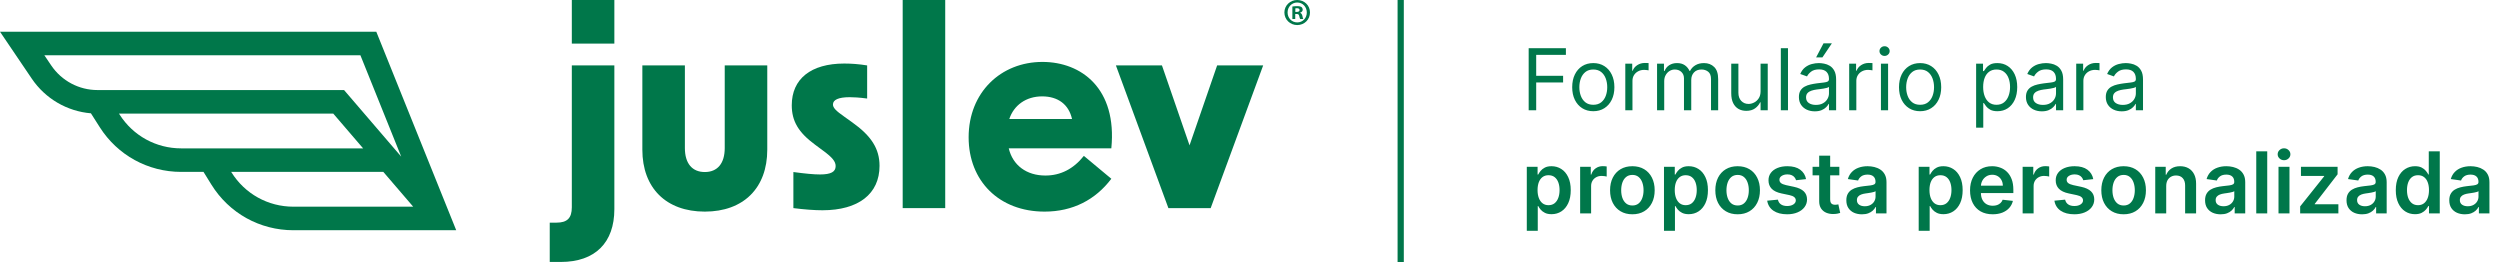
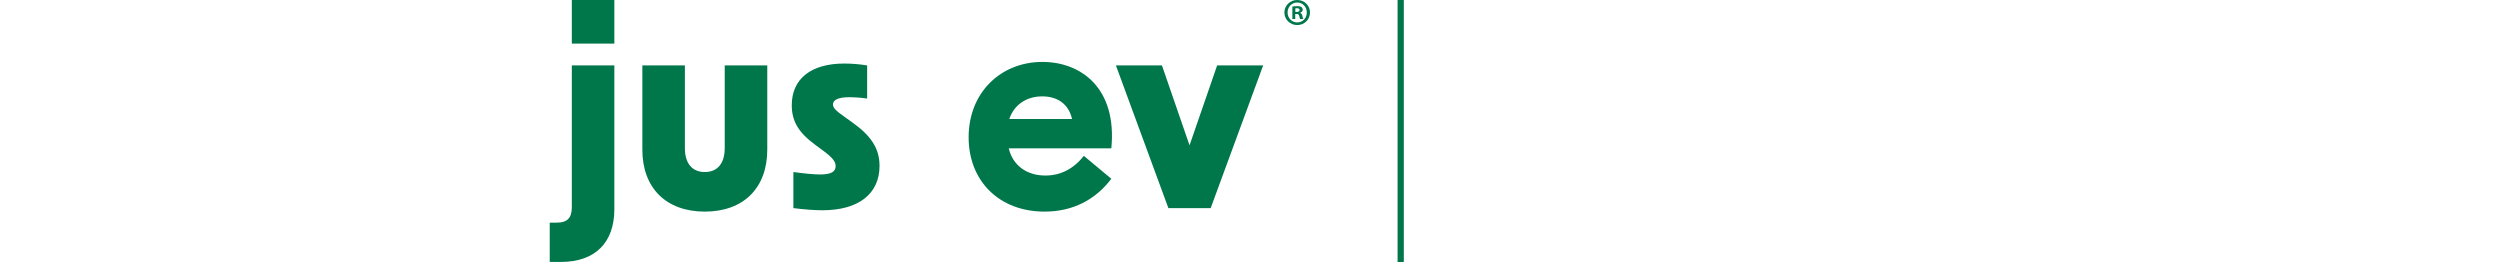
<svg xmlns="http://www.w3.org/2000/svg" width="2812" height="295" viewBox="0 0 2812 295" fill="none">
  <path d="M643.179 5.01142e-05H691.025V49.057H643.179V5.01142e-05ZM618.347 250.433H625.918C638.031 250.433 643.179 245.284 643.179 233.172V73.585H691.025V235.292C691.025 272.841 669.525 294.644 630.763 294.644H618.347V250.433Z" fill="#00774A" />
  <path d="M792.769 238.017C749.163 238.017 722.515 211.369 722.515 168.368V73.585H770.361V166.551C770.361 183.812 778.537 193.503 792.769 193.503C807.002 193.503 815.178 183.812 815.178 166.551V73.585H863.023V168.368C863.023 211.369 836.375 238.017 792.769 238.017Z" fill="#00774A" />
  <path d="M892.395 234.08V193.503C905.721 195.319 915.41 196.228 922.375 196.228C934.791 196.228 939.939 193.2 939.939 186.84C939.939 181.692 936.305 177.151 926.009 169.58L916.622 162.615C898.15 148.988 890.579 136.269 890.579 118.403C890.579 88.727 912.079 71.467 949.629 71.467C957.502 71.467 965.982 72.072 975.369 73.585V110.832C966.587 109.621 959.622 109.319 955.686 109.319C942.967 109.319 936.91 112.347 936.91 117.495C936.91 121.128 939.939 124.459 949.931 131.424L958.411 137.481C980.214 152.924 989.298 167.46 989.298 186.537C989.298 218.031 965.678 236.503 925.101 236.503C916.017 236.503 904.206 235.595 892.395 234.08Z" fill="#00774A" />
-   <path d="M1015.34 5.28959e-05H1063.18V234.08H1015.34V5.28959e-05Z" fill="#00774A" />
  <path d="M1205.81 133.847C1202.17 117.495 1190.06 108.409 1172.2 108.409C1154.03 108.409 1140.4 118.403 1135.25 133.847H1205.81ZM1089.52 154.439C1089.52 103.868 1125.86 69.649 1172.5 69.649C1216.41 69.649 1256.68 99.628 1250.02 166.855H1134.64C1139.19 185.932 1154.63 197.439 1175.83 197.439C1192.79 197.439 1207.32 190.172 1219.13 175.333L1250.02 201.073C1232.15 224.692 1206.72 238.017 1174.92 238.017C1123.74 238.017 1089.52 203.496 1089.52 154.439Z" fill="#00774A" />
  <path d="M1420.81 73.584L1362.08 233.235L1361.77 234.082H1314.22L1313.9 233.235L1255.17 73.584H1306.96L1337.99 163.486L1369.03 73.584H1420.81Z" fill="#00774A" />
-   <path d="M260.283 193.735L260.047 193.349H431.162L464.761 232.484H330.002C301.426 232.484 275.373 217.993 260.283 193.735ZM203.773 166.889C175.559 166.889 149.677 152.676 134.545 128.888L133.818 127.755H374.843L408.442 166.889H203.773ZM57.665 73.66L49.885 62.16H405.386L451.295 176.187L387.005 101.295H109.73C88.848 101.295 69.378 90.972 57.665 73.66ZM423.254 35.68H0L35.757 88.492C50.996 110.999 75.469 125.212 102.271 127.456L112.209 143.08C132.235 174.563 166.475 193.349 203.773 193.349H228.907L237.798 207.691C257.739 239.793 292.214 258.965 330.002 258.965H513.149L423.254 35.68Z" fill="#00774A" />
  <path d="M1456.99 13.415H1458.52C1460.32 13.415 1461.77 12.816 1461.77 11.364C1461.77 10.083 1460.83 9.228 1458.77 9.228C1457.92 9.228 1457.33 9.313 1456.99 9.399V13.415ZM1456.89 21.361H1453.65V7.348C1454.93 7.092 1456.73 6.921 1459.04 6.921C1461.68 6.921 1462.88 7.348 1463.91 7.947C1464.68 8.544 1465.27 9.655 1465.27 11.023C1465.27 12.56 1464.08 13.756 1462.37 14.269V14.44C1463.73 14.952 1464.51 15.977 1464.93 17.857C1465.36 19.993 1465.61 20.848 1465.96 21.361H1462.45C1462.03 20.848 1461.77 19.567 1461.35 17.943C1461.08 16.405 1460.23 15.721 1458.44 15.721H1456.89V21.361ZM1448.27 14.012C1448.27 20.249 1452.88 25.205 1459.21 25.205C1465.36 25.205 1469.89 20.249 1469.89 14.099C1469.89 7.861 1465.36 2.82 1459.12 2.82C1452.88 2.82 1448.27 7.861 1448.27 14.012ZM1473.48 14.012C1473.48 21.959 1467.24 28.196 1459.12 28.196C1451.09 28.196 1444.68 21.959 1444.68 14.012C1444.68 6.237 1451.09 -4.71475e-05 1459.12 -4.71475e-05C1467.24 -4.71475e-05 1473.48 6.237 1473.48 14.012Z" fill="#00774A" />
  <line x1="1575.5" y1="1.5299e-07" x2="1575.5" y2="295" stroke="#01764A" stroke-width="7" />
-   <path d="M1719.45 124V54.182H1761.32V61.682H1727.91V85.273H1758.18V92.773H1727.91V124H1719.45ZM1792.14 125.091C1787.41 125.091 1783.26 123.966 1779.69 121.716C1776.15 119.466 1773.38 116.318 1771.38 112.273C1769.4 108.227 1768.41 103.5 1768.41 98.091C1768.41 92.636 1769.4 87.875 1771.38 83.807C1773.38 79.739 1776.15 76.579 1779.69 74.329C1783.26 72.079 1787.41 70.954 1792.14 70.954C1796.86 70.954 1801 72.079 1804.55 74.329C1808.11 76.579 1810.89 79.739 1812.86 83.807C1814.86 87.875 1815.86 92.636 1815.86 98.091C1815.86 103.5 1814.86 108.227 1812.86 112.273C1810.89 116.318 1808.11 119.466 1804.55 121.716C1801 123.966 1796.86 125.091 1792.14 125.091ZM1792.14 117.864C1795.73 117.864 1798.68 116.943 1801 115.102C1803.32 113.261 1805.03 110.841 1806.15 107.841C1807.26 104.841 1807.82 101.591 1807.82 98.091C1807.82 94.591 1807.26 91.329 1806.15 88.307C1805.03 85.284 1803.32 82.841 1801 80.977C1798.68 79.114 1795.73 78.182 1792.14 78.182C1788.55 78.182 1785.59 79.114 1783.27 80.977C1780.95 82.841 1779.24 85.284 1778.12 88.307C1777.01 91.329 1776.45 94.591 1776.45 98.091C1776.45 101.591 1777.01 104.841 1778.12 107.841C1779.24 110.841 1780.95 113.261 1783.27 115.102C1785.59 116.943 1788.55 117.864 1792.14 117.864ZM1828.14 124V71.636H1835.92V79.546H1836.46C1837.42 76.954 1839.14 74.852 1841.64 73.239C1844.14 71.625 1846.96 70.818 1850.1 70.818C1850.69 70.818 1851.43 70.829 1852.32 70.852C1853.2 70.875 1853.87 70.909 1854.33 70.954V79.136C1854.05 79.068 1853.43 78.966 1852.45 78.829C1851.5 78.671 1850.49 78.591 1849.42 78.591C1846.87 78.591 1844.6 79.125 1842.6 80.193C1840.62 81.239 1839.05 82.693 1837.89 84.557C1836.76 86.398 1836.19 88.5 1836.19 90.864V124H1828.14ZM1863.86 124V71.636H1871.64V79.818H1872.32C1873.41 77.023 1875.17 74.852 1877.6 73.307C1880.03 71.739 1882.95 70.954 1886.36 70.954C1889.82 70.954 1892.69 71.739 1894.99 73.307C1897.31 74.852 1899.11 77.023 1900.41 79.818H1900.95C1902.3 77.114 1904.31 74.966 1906.99 73.375C1909.67 71.761 1912.89 70.954 1916.64 70.954C1921.32 70.954 1925.15 72.421 1928.12 75.352C1931.1 78.261 1932.59 82.796 1932.59 88.954V124H1924.55V88.954C1924.55 85.091 1923.49 82.329 1921.38 80.671C1919.26 79.011 1916.77 78.182 1913.91 78.182C1910.23 78.182 1907.38 79.296 1905.35 81.523C1903.33 83.727 1902.32 86.523 1902.32 89.909V124H1894.14V88.136C1894.14 85.159 1893.17 82.761 1891.24 80.943C1889.31 79.102 1886.82 78.182 1883.77 78.182C1881.68 78.182 1879.73 78.739 1877.91 79.852C1876.11 80.966 1874.66 82.511 1873.55 84.489C1872.45 86.443 1871.91 88.704 1871.91 91.273V124H1863.86ZM1980.3 102.591V71.636H1988.35V124H1980.3V115.136H1979.76C1978.53 117.795 1976.62 120.057 1974.03 121.92C1971.44 123.761 1968.16 124.682 1964.21 124.682C1960.94 124.682 1958.03 123.966 1955.48 122.534C1952.94 121.08 1950.94 118.898 1949.48 115.989C1948.03 113.057 1947.3 109.364 1947.3 104.909V71.636H1955.35V104.364C1955.35 108.182 1956.41 111.227 1958.55 113.5C1960.71 115.773 1963.46 116.909 1966.8 116.909C1968.8 116.909 1970.84 116.398 1972.9 115.375C1974.99 114.352 1976.74 112.784 1978.15 110.67C1979.59 108.557 1980.3 105.864 1980.3 102.591ZM2011.13 54.182V124H2003.08V54.182H2011.13ZM2041.27 125.227C2037.95 125.227 2034.94 124.602 2032.24 123.352C2029.53 122.08 2027.39 120.25 2025.8 117.864C2024.2 115.455 2023.41 112.545 2023.41 109.136C2023.41 106.136 2024 103.705 2025.18 101.841C2026.36 99.954 2027.94 98.477 2029.92 97.409C2031.9 96.341 2034.08 95.546 2036.47 95.023C2038.88 94.477 2041.3 94.046 2043.73 93.727C2046.91 93.318 2049.49 93.011 2051.47 92.807C2053.47 92.579 2054.92 92.204 2055.83 91.682C2056.76 91.159 2057.23 90.25 2057.23 88.954V88.682C2057.23 85.318 2056.31 82.704 2054.47 80.841C2052.65 78.977 2049.89 78.046 2046.18 78.046C2042.34 78.046 2039.33 78.886 2037.15 80.568C2034.97 82.25 2033.43 84.046 2032.55 85.954L2024.91 83.227C2026.27 80.046 2028.09 77.568 2030.36 75.796C2032.66 74 2035.16 72.75 2037.86 72.046C2040.59 71.318 2043.27 70.954 2045.91 70.954C2047.59 70.954 2049.52 71.159 2051.7 71.568C2053.91 71.954 2056.03 72.761 2058.08 73.989C2060.15 75.216 2061.86 77.068 2063.23 79.546C2064.59 82.023 2065.27 85.341 2065.27 89.5V124H2057.23V116.909H2056.82C2056.27 118.045 2055.36 119.261 2054.09 120.557C2052.82 121.852 2051.13 122.955 2049.01 123.864C2046.9 124.773 2044.32 125.227 2041.27 125.227ZM2042.5 118C2045.68 118 2048.36 117.375 2050.55 116.125C2052.75 114.875 2054.41 113.261 2055.52 111.284C2056.66 109.307 2057.23 107.227 2057.23 105.045V97.682C2056.89 98.091 2056.14 98.466 2054.98 98.807C2053.84 99.125 2052.52 99.409 2051.02 99.659C2049.55 99.886 2048.1 100.091 2046.69 100.273C2045.31 100.432 2044.18 100.568 2043.32 100.682C2041.23 100.955 2039.27 101.398 2037.45 102.011C2035.66 102.602 2034.2 103.5 2033.09 104.705C2032 105.886 2031.45 107.5 2031.45 109.545C2031.45 112.341 2032.49 114.455 2034.56 115.886C2036.65 117.295 2039.3 118 2042.5 118ZM2042.77 64.546L2051.09 48.727H2060.5L2049.86 64.546H2042.77ZM2079.96 124V71.636H2087.73V79.546H2088.28C2089.23 76.954 2090.96 74.852 2093.46 73.239C2095.96 71.625 2098.78 70.818 2101.91 70.818C2102.5 70.818 2103.24 70.829 2104.13 70.852C2105.01 70.875 2105.68 70.909 2106.14 70.954V79.136C2105.87 79.068 2105.24 78.966 2104.26 78.829C2103.31 78.671 2102.3 78.591 2101.23 78.591C2098.68 78.591 2096.41 79.125 2094.41 80.193C2092.43 81.239 2090.87 82.693 2089.71 84.557C2088.57 86.398 2088 88.5 2088 90.864V124H2079.96ZM2115.68 124V71.636H2123.72V124H2115.68ZM2119.77 62.909C2118.2 62.909 2116.85 62.375 2115.71 61.307C2114.6 60.239 2114.04 58.955 2114.04 57.455C2114.04 55.955 2114.6 54.67 2115.71 53.602C2116.85 52.534 2118.2 52 2119.77 52C2121.34 52 2122.68 52.534 2123.79 53.602C2124.93 54.67 2125.49 55.955 2125.49 57.455C2125.49 58.955 2124.93 60.239 2123.79 61.307C2122.68 62.375 2121.34 62.909 2119.77 62.909ZM2159.73 125.091C2155 125.091 2150.86 123.966 2147.29 121.716C2143.74 119.466 2140.97 116.318 2138.97 112.273C2136.99 108.227 2136 103.5 2136 98.091C2136 92.636 2136.99 87.875 2138.97 83.807C2140.97 79.739 2143.74 76.579 2147.29 74.329C2150.86 72.079 2155 70.954 2159.73 70.954C2164.46 70.954 2168.59 72.079 2172.14 74.329C2175.71 76.579 2178.48 79.739 2180.46 83.807C2182.46 87.875 2183.46 92.636 2183.46 98.091C2183.46 103.5 2182.46 108.227 2180.46 112.273C2178.48 116.318 2175.71 119.466 2172.14 121.716C2168.59 123.966 2164.46 125.091 2159.73 125.091ZM2159.73 117.864C2163.32 117.864 2166.28 116.943 2168.59 115.102C2170.91 113.261 2172.63 110.841 2173.74 107.841C2174.86 104.841 2175.41 101.591 2175.41 98.091C2175.41 94.591 2174.86 91.329 2173.74 88.307C2172.63 85.284 2170.91 82.841 2168.59 80.977C2166.28 79.114 2163.32 78.182 2159.73 78.182C2156.14 78.182 2153.18 79.114 2150.87 80.977C2148.55 82.841 2146.83 85.284 2145.72 88.307C2144.61 91.329 2144.05 94.591 2144.05 98.091C2144.05 101.591 2144.61 104.841 2145.72 107.841C2146.83 110.841 2148.55 113.261 2150.87 115.102C2153.18 116.943 2156.14 117.864 2159.73 117.864ZM2222.74 143.636V71.636H2230.51V79.954H2231.47C2232.06 79.046 2232.88 77.886 2233.92 76.477C2234.99 75.046 2236.51 73.773 2238.49 72.659C2240.49 71.523 2243.19 70.954 2246.6 70.954C2251.01 70.954 2254.9 72.057 2258.26 74.261C2261.63 76.466 2264.25 79.591 2266.14 83.636C2268.02 87.682 2268.97 92.454 2268.97 97.954C2268.97 103.5 2268.02 108.307 2266.14 112.375C2264.25 116.42 2261.64 119.557 2258.3 121.784C2254.95 123.989 2251.1 125.091 2246.74 125.091C2243.38 125.091 2240.68 124.534 2238.66 123.42C2236.64 122.284 2235.08 121 2233.99 119.568C2232.9 118.114 2232.06 116.909 2231.47 115.955H2230.78V143.636H2222.74ZM2230.65 97.818C2230.65 101.773 2231.23 105.261 2232.39 108.284C2233.55 111.284 2235.24 113.636 2237.47 115.341C2239.69 117.023 2242.42 117.864 2245.65 117.864C2249.01 117.864 2251.82 116.977 2254.07 115.205C2256.34 113.409 2258.05 111 2259.18 107.977C2260.34 104.932 2260.92 101.545 2260.92 97.818C2260.92 94.136 2260.35 90.818 2259.22 87.864C2258.1 84.886 2256.41 82.534 2254.14 80.807C2251.89 79.057 2249.06 78.182 2245.65 78.182C2242.38 78.182 2239.63 79.011 2237.4 80.671C2235.17 82.307 2233.49 84.602 2232.35 87.557C2231.22 90.489 2230.65 93.909 2230.65 97.818ZM2296.65 125.227C2293.33 125.227 2290.32 124.602 2287.61 123.352C2284.91 122.08 2282.76 120.25 2281.17 117.864C2279.58 115.455 2278.78 112.545 2278.78 109.136C2278.78 106.136 2279.38 103.705 2280.56 101.841C2281.74 99.954 2283.32 98.477 2285.3 97.409C2287.27 96.341 2289.45 95.546 2291.84 95.023C2294.25 94.477 2296.67 94.046 2299.1 93.727C2302.28 93.318 2304.86 93.011 2306.84 92.807C2308.84 92.579 2310.3 92.204 2311.2 91.682C2312.14 91.159 2312.6 90.25 2312.6 88.954V88.682C2312.6 85.318 2311.68 82.704 2309.84 80.841C2308.02 78.977 2305.26 78.046 2301.56 78.046C2297.72 78.046 2294.7 78.886 2292.52 80.568C2290.34 82.25 2288.81 84.046 2287.92 85.954L2280.28 83.227C2281.65 80.046 2283.47 77.568 2285.74 75.796C2288.03 74 2290.53 72.75 2293.24 72.046C2295.97 71.318 2298.65 70.954 2301.28 70.954C2302.97 70.954 2304.9 71.159 2307.08 71.568C2309.28 71.954 2311.41 72.761 2313.45 73.989C2315.52 75.216 2317.24 77.068 2318.6 79.546C2319.97 82.023 2320.65 85.341 2320.65 89.5V124H2312.6V116.909H2312.19C2311.65 118.045 2310.74 119.261 2309.47 120.557C2308.19 121.852 2306.5 122.955 2304.39 123.864C2302.27 124.773 2299.69 125.227 2296.65 125.227ZM2297.88 118C2301.06 118 2303.74 117.375 2305.92 116.125C2308.13 114.875 2309.78 113.261 2310.9 111.284C2312.03 109.307 2312.6 107.227 2312.6 105.045V97.682C2312.26 98.091 2311.51 98.466 2310.35 98.807C2309.22 99.125 2307.9 99.409 2306.4 99.659C2304.92 99.886 2303.48 100.091 2302.07 100.273C2300.68 100.432 2299.56 100.568 2298.69 100.682C2296.6 100.955 2294.65 101.398 2292.83 102.011C2291.03 102.602 2289.58 103.5 2288.47 104.705C2287.38 105.886 2286.83 107.5 2286.83 109.545C2286.83 112.341 2287.86 114.455 2289.93 115.886C2292.02 117.295 2294.67 118 2297.88 118ZM2335.33 124V71.636H2343.11V79.546H2343.65C2344.61 76.954 2346.33 74.852 2348.83 73.239C2351.33 71.625 2354.15 70.818 2357.29 70.818C2357.88 70.818 2358.62 70.829 2359.5 70.852C2360.39 70.875 2361.06 70.909 2361.51 70.954V79.136C2361.24 79.068 2360.62 78.966 2359.64 78.829C2358.68 78.671 2357.67 78.591 2356.61 78.591C2354.06 78.591 2351.79 79.125 2349.79 80.193C2347.81 81.239 2346.24 82.693 2345.08 84.557C2343.95 86.398 2343.38 88.5 2343.38 90.864V124H2335.33ZM2386.46 125.227C2383.14 125.227 2380.13 124.602 2377.43 123.352C2374.72 122.08 2372.57 120.25 2370.98 117.864C2369.39 115.455 2368.6 112.545 2368.6 109.136C2368.6 106.136 2369.19 103.705 2370.37 101.841C2371.55 99.954 2373.13 98.477 2375.11 97.409C2377.09 96.341 2379.27 95.546 2381.65 95.023C2384.06 94.477 2386.48 94.046 2388.91 93.727C2392.1 93.318 2394.68 93.011 2396.65 92.807C2398.65 92.579 2400.11 92.204 2401.02 91.682C2401.95 91.159 2402.41 90.25 2402.41 88.954V88.682C2402.41 85.318 2401.49 82.704 2399.65 80.841C2397.84 78.977 2395.07 78.046 2391.37 78.046C2387.53 78.046 2384.52 78.886 2382.34 80.568C2380.15 82.25 2378.62 84.046 2377.73 85.954L2370.1 83.227C2371.46 80.046 2373.28 77.568 2375.55 75.796C2377.85 74 2380.35 72.75 2383.05 72.046C2385.78 71.318 2388.46 70.954 2391.1 70.954C2392.78 70.954 2394.71 71.159 2396.89 71.568C2399.1 71.954 2401.22 72.761 2403.27 73.989C2405.34 75.216 2407.05 77.068 2408.41 79.546C2409.78 82.023 2410.46 85.341 2410.46 89.5V124H2402.41V116.909H2402.01C2401.46 118.045 2400.55 119.261 2399.28 120.557C2398.01 121.852 2396.31 122.955 2394.2 123.864C2392.09 124.773 2389.51 125.227 2386.46 125.227ZM2387.69 118C2390.87 118 2393.55 117.375 2395.73 116.125C2397.94 114.875 2399.6 113.261 2400.71 111.284C2401.85 109.307 2402.41 107.227 2402.41 105.045V97.682C2402.07 98.091 2401.32 98.466 2400.16 98.807C2399.03 99.125 2397.71 99.409 2396.21 99.659C2394.73 99.886 2393.29 100.091 2391.88 100.273C2390.49 100.432 2389.37 100.568 2388.51 100.682C2386.41 100.955 2384.46 101.398 2382.64 102.011C2380.85 102.602 2379.39 103.5 2378.28 104.705C2377.19 105.886 2376.64 107.5 2376.64 109.545C2376.64 112.341 2377.68 114.455 2379.74 115.886C2381.84 117.295 2384.48 118 2387.69 118ZM1717.34 259.636V187.636H1729.48V196.295H1730.19C1730.83 195.023 1731.73 193.67 1732.89 192.239C1734.05 190.784 1735.61 189.545 1737.59 188.523C1739.57 187.477 1742.09 186.955 1745.16 186.955C1749.2 186.955 1752.85 187.989 1756.1 190.057C1759.38 192.102 1761.97 195.136 1763.88 199.159C1765.81 203.159 1766.77 208.068 1766.77 213.886C1766.77 219.636 1765.83 224.523 1763.94 228.545C1762.06 232.568 1759.49 235.636 1756.24 237.75C1752.99 239.864 1749.31 240.92 1745.19 240.92C1742.19 240.92 1739.7 240.42 1737.73 239.42C1735.75 238.42 1734.16 237.216 1732.95 235.807C1731.77 234.375 1730.85 233.023 1730.19 231.75H1729.68V259.636H1717.34ZM1729.44 213.818C1729.44 217.205 1729.92 220.17 1730.88 222.716C1731.85 225.261 1733.25 227.25 1735.07 228.682C1736.91 230.091 1739.14 230.795 1741.75 230.795C1744.48 230.795 1746.76 230.068 1748.6 228.614C1750.44 227.136 1751.83 225.125 1752.76 222.58C1753.72 220.011 1754.19 217.091 1754.19 213.818C1754.19 210.568 1753.73 207.682 1752.8 205.159C1751.86 202.636 1750.48 200.659 1748.64 199.227C1746.8 197.795 1744.5 197.08 1741.75 197.08C1739.11 197.08 1736.88 197.773 1735.03 199.159C1733.19 200.545 1731.8 202.489 1730.84 204.989C1729.91 207.489 1729.44 210.432 1729.44 213.818ZM1777.34 240V187.636H1789.31V196.364H1789.85C1790.81 193.341 1792.44 191.011 1794.76 189.375C1797.1 187.716 1799.77 186.886 1802.77 186.886C1803.45 186.886 1804.22 186.92 1805.06 186.989C1805.92 187.034 1806.64 187.114 1807.2 187.227V198.58C1806.68 198.398 1805.85 198.239 1804.72 198.102C1803.6 197.943 1802.52 197.864 1801.48 197.864C1799.23 197.864 1797.2 198.352 1795.41 199.33C1793.64 200.284 1792.24 201.614 1791.22 203.318C1790.19 205.023 1789.68 206.989 1789.68 209.216V240H1777.34ZM1836.09 241.023C1830.97 241.023 1826.54 239.898 1822.79 237.648C1819.04 235.398 1816.13 232.25 1814.07 228.205C1812.02 224.159 1811 219.432 1811 214.023C1811 208.614 1812.02 203.875 1814.07 199.807C1816.13 195.739 1819.04 192.58 1822.79 190.33C1826.54 188.08 1830.97 186.955 1836.09 186.955C1841.2 186.955 1845.63 188.08 1849.38 190.33C1853.13 192.58 1856.03 195.739 1858.08 199.807C1860.14 203.875 1861.18 208.614 1861.18 214.023C1861.18 219.432 1860.14 224.159 1858.08 228.205C1856.03 232.25 1853.13 235.398 1849.38 237.648C1845.63 239.898 1841.2 241.023 1836.09 241.023ZM1836.16 231.136C1838.93 231.136 1841.25 230.375 1843.11 228.852C1844.97 227.307 1846.36 225.239 1847.27 222.648C1848.2 220.057 1848.67 217.17 1848.67 213.989C1848.67 210.784 1848.2 207.886 1847.27 205.295C1846.36 202.682 1844.97 200.602 1843.11 199.057C1841.25 197.511 1838.93 196.739 1836.16 196.739C1833.32 196.739 1830.95 197.511 1829.07 199.057C1827.2 200.602 1825.8 202.682 1824.87 205.295C1823.96 207.886 1823.51 210.784 1823.51 213.989C1823.51 217.17 1823.96 220.057 1824.87 222.648C1825.8 225.239 1827.2 227.307 1829.07 228.852C1830.95 230.375 1833.32 231.136 1836.16 231.136ZM1871.65 259.636V187.636H1883.79V196.295H1884.51C1885.14 195.023 1886.04 193.67 1887.2 192.239C1888.36 190.784 1889.93 189.545 1891.9 188.523C1893.88 187.477 1896.4 186.955 1899.47 186.955C1903.52 186.955 1907.16 187.989 1910.41 190.057C1913.69 192.102 1916.28 195.136 1918.19 199.159C1920.12 203.159 1921.09 208.068 1921.09 213.886C1921.09 219.636 1920.14 224.523 1918.26 228.545C1916.37 232.568 1913.8 235.636 1910.55 237.75C1907.3 239.864 1903.62 240.92 1899.51 240.92C1896.51 240.92 1894.02 240.42 1892.04 239.42C1890.06 238.42 1888.47 237.216 1887.27 235.807C1886.09 234.375 1885.16 233.023 1884.51 231.75H1883.99V259.636H1871.65ZM1883.76 213.818C1883.76 217.205 1884.23 220.17 1885.19 222.716C1886.16 225.261 1887.56 227.25 1889.38 228.682C1891.22 230.091 1893.45 230.795 1896.06 230.795C1898.79 230.795 1901.07 230.068 1902.91 228.614C1904.76 227.136 1906.14 225.125 1907.07 222.58C1908.03 220.011 1908.51 217.091 1908.51 213.818C1908.51 210.568 1908.04 207.682 1907.11 205.159C1906.18 202.636 1904.79 200.659 1902.95 199.227C1901.11 197.795 1898.81 197.08 1896.06 197.08C1893.43 197.08 1891.19 197.773 1889.35 199.159C1887.51 200.545 1886.11 202.489 1885.15 204.989C1884.22 207.489 1883.76 210.432 1883.76 213.818ZM1954.49 241.023C1949.38 241.023 1944.95 239.898 1941.2 237.648C1937.45 235.398 1934.54 232.25 1932.47 228.205C1930.43 224.159 1929.4 219.432 1929.4 214.023C1929.4 208.614 1930.43 203.875 1932.47 199.807C1934.54 195.739 1937.45 192.58 1941.2 190.33C1944.95 188.08 1949.38 186.955 1954.49 186.955C1959.61 186.955 1964.04 188.08 1967.79 190.33C1971.54 192.58 1974.44 195.739 1976.48 199.807C1978.55 203.875 1979.59 208.614 1979.59 214.023C1979.59 219.432 1978.55 224.159 1976.48 228.205C1974.44 232.25 1971.54 235.398 1967.79 237.648C1964.04 239.898 1959.61 241.023 1954.49 241.023ZM1954.56 231.136C1957.34 231.136 1959.65 230.375 1961.52 228.852C1963.38 227.307 1964.77 225.239 1965.68 222.648C1966.61 220.057 1967.07 217.17 1967.07 213.989C1967.07 210.784 1966.61 207.886 1965.68 205.295C1964.77 202.682 1963.38 200.602 1961.52 199.057C1959.65 197.511 1957.34 196.739 1954.56 196.739C1951.72 196.739 1949.36 197.511 1947.47 199.057C1945.61 200.602 1944.21 202.682 1943.28 205.295C1942.37 207.886 1941.91 210.784 1941.91 213.989C1941.91 217.17 1942.37 220.057 1943.28 222.648C1944.21 225.239 1945.61 227.307 1947.47 228.852C1949.36 230.375 1951.72 231.136 1954.56 231.136ZM2031.45 201.477L2020.2 202.705C2019.88 201.568 2019.32 200.5 2018.53 199.5C2017.75 198.5 2016.71 197.693 2015.39 197.08C2014.07 196.466 2012.46 196.159 2010.55 196.159C2007.98 196.159 2005.82 196.716 2004.07 197.83C2002.34 198.943 2001.49 200.386 2001.51 202.159C2001.49 203.682 2002.05 204.92 2003.18 205.875C2004.34 206.83 2006.25 207.614 2008.91 208.227L2017.84 210.136C2022.8 211.205 2026.48 212.898 2028.89 215.216C2031.32 217.534 2032.55 220.568 2032.57 224.318C2032.55 227.614 2031.58 230.523 2029.67 233.045C2027.79 235.545 2025.16 237.5 2021.8 238.909C2018.43 240.318 2014.57 241.023 2010.21 241.023C2003.8 241.023 1998.64 239.682 1994.73 237C1990.82 234.295 1988.49 230.534 1987.74 225.716L1999.78 224.557C2000.32 226.92 2001.48 228.705 2003.25 229.909C2005.03 231.114 2007.33 231.716 2010.17 231.716C2013.11 231.716 2015.46 231.114 2017.23 229.909C2019.03 228.705 2019.92 227.216 2019.92 225.443C2019.92 223.943 2019.34 222.705 2018.18 221.727C2017.05 220.75 2015.28 220 2012.87 219.477L2003.93 217.602C1998.91 216.557 1995.2 214.795 1992.79 212.318C1990.38 209.818 1989.18 206.659 1989.21 202.841C1989.18 199.614 1990.06 196.818 1991.83 194.455C1993.63 192.068 1996.12 190.227 1999.3 188.932C2002.5 187.614 2006.2 186.955 2010.38 186.955C2016.51 186.955 2021.34 188.261 2024.87 190.875C2028.41 193.489 2030.61 197.023 2031.45 201.477ZM2068.89 187.636V197.182H2038.79V187.636H2068.89ZM2046.22 175.091H2058.57V224.25C2058.57 225.909 2058.82 227.182 2059.32 228.068C2059.84 228.932 2060.52 229.523 2061.36 229.841C2062.2 230.159 2063.13 230.318 2064.16 230.318C2064.93 230.318 2065.63 230.261 2066.27 230.148C2066.93 230.034 2067.43 229.932 2067.77 229.841L2069.85 239.489C2069.19 239.716 2068.25 239.966 2067.02 240.239C2065.82 240.511 2064.34 240.67 2062.59 240.716C2059.5 240.807 2056.71 240.341 2054.24 239.318C2051.76 238.273 2049.79 236.659 2048.34 234.477C2046.91 232.295 2046.2 229.568 2046.22 226.295V175.091ZM2094.28 241.057C2090.97 241.057 2087.98 240.466 2085.32 239.284C2082.68 238.08 2080.59 236.307 2079.05 233.966C2077.52 231.625 2076.76 228.739 2076.76 225.307C2076.76 222.352 2077.31 219.909 2078.4 217.977C2079.49 216.045 2080.98 214.5 2082.86 213.341C2084.75 212.182 2086.88 211.307 2089.24 210.716C2091.63 210.102 2094.09 209.659 2096.64 209.386C2099.7 209.068 2102.19 208.784 2104.1 208.534C2106.01 208.261 2107.4 207.852 2108.26 207.307C2109.15 206.739 2109.59 205.864 2109.59 204.682V204.477C2109.59 201.909 2108.83 199.92 2107.31 198.511C2105.78 197.102 2103.59 196.398 2100.73 196.398C2097.7 196.398 2095.31 197.057 2093.53 198.375C2091.78 199.693 2090.6 201.25 2089.99 203.045L2078.47 201.409C2079.38 198.227 2080.88 195.568 2082.97 193.432C2085.06 191.273 2087.61 189.659 2090.64 188.591C2093.66 187.5 2097 186.955 2100.66 186.955C2103.18 186.955 2105.69 187.25 2108.19 187.841C2110.69 188.432 2112.98 189.409 2115.05 190.773C2117.11 192.114 2118.77 193.943 2120.02 196.261C2121.3 198.58 2121.93 201.477 2121.93 204.955V240H2110.07V232.807H2109.66C2108.91 234.261 2107.85 235.625 2106.49 236.898C2105.15 238.148 2103.45 239.159 2101.41 239.932C2099.39 240.682 2097.01 241.057 2094.28 241.057ZM2097.49 231.989C2099.97 231.989 2102.11 231.5 2103.93 230.523C2105.75 229.523 2107.15 228.205 2108.12 226.568C2109.12 224.932 2109.62 223.148 2109.62 221.216V215.045C2109.24 215.364 2108.58 215.659 2107.65 215.932C2106.74 216.205 2105.72 216.443 2104.58 216.648C2103.44 216.852 2102.32 217.034 2101.2 217.193C2100.09 217.352 2099.13 217.489 2098.31 217.602C2096.47 217.852 2094.82 218.261 2093.36 218.83C2091.91 219.398 2090.76 220.193 2089.92 221.216C2089.08 222.216 2088.66 223.511 2088.66 225.102C2088.66 227.375 2089.49 229.091 2091.15 230.25C2092.81 231.409 2094.92 231.989 2097.49 231.989ZM2158.15 259.636V187.636H2170.29V196.295H2171.01C2171.64 195.023 2172.54 193.67 2173.7 192.239C2174.86 190.784 2176.43 189.545 2178.4 188.523C2180.38 187.477 2182.9 186.955 2185.97 186.955C2190.02 186.955 2193.66 187.989 2196.91 190.057C2200.19 192.102 2202.78 195.136 2204.69 199.159C2206.62 203.159 2207.59 208.068 2207.59 213.886C2207.59 219.636 2206.64 224.523 2204.76 228.545C2202.87 232.568 2200.3 235.636 2197.05 237.75C2193.8 239.864 2190.12 240.92 2186.01 240.92C2183.01 240.92 2180.52 240.42 2178.54 239.42C2176.56 238.42 2174.97 237.216 2173.77 235.807C2172.59 234.375 2171.66 233.023 2171.01 231.75H2170.49V259.636H2158.15ZM2170.26 213.818C2170.26 217.205 2170.73 220.17 2171.69 222.716C2172.66 225.261 2174.06 227.25 2175.88 228.682C2177.72 230.091 2179.95 230.795 2182.56 230.795C2185.29 230.795 2187.57 230.068 2189.41 228.614C2191.26 227.136 2192.64 225.125 2193.57 222.58C2194.53 220.011 2195.01 217.091 2195.01 213.818C2195.01 210.568 2194.54 207.682 2193.61 205.159C2192.68 202.636 2191.29 200.659 2189.45 199.227C2187.61 197.795 2185.31 197.08 2182.56 197.08C2179.93 197.08 2177.69 197.773 2175.85 199.159C2174.01 200.545 2172.61 202.489 2171.65 204.989C2170.72 207.489 2170.26 210.432 2170.26 213.818ZM2241.34 241.023C2236.09 241.023 2231.55 239.932 2227.73 237.75C2223.94 235.545 2221.02 232.432 2218.97 228.409C2216.93 224.364 2215.9 219.602 2215.9 214.125C2215.9 208.739 2216.93 204.011 2218.97 199.943C2221.04 195.852 2223.93 192.67 2227.63 190.398C2231.34 188.102 2235.69 186.955 2240.69 186.955C2243.91 186.955 2246.96 187.477 2249.82 188.523C2252.71 189.545 2255.26 191.136 2257.46 193.295C2259.69 195.455 2261.44 198.205 2262.71 201.545C2263.98 204.864 2264.62 208.818 2264.62 213.409V217.193H2221.7V208.875H2252.79C2252.77 206.511 2252.26 204.409 2251.26 202.568C2250.26 200.705 2248.86 199.239 2247.06 198.17C2245.29 197.102 2243.22 196.568 2240.86 196.568C2238.34 196.568 2236.12 197.182 2234.21 198.409C2232.3 199.614 2230.81 201.205 2229.74 203.182C2228.7 205.136 2228.16 207.284 2228.14 209.625V216.886C2228.14 219.932 2228.7 222.545 2229.81 224.727C2230.93 226.886 2232.48 228.545 2234.48 229.705C2236.48 230.841 2238.82 231.409 2241.51 231.409C2243.3 231.409 2244.93 231.159 2246.38 230.659C2247.84 230.136 2249.1 229.375 2250.16 228.375C2251.23 227.375 2252.04 226.136 2252.59 224.659L2264.11 225.955C2263.38 229 2261.99 231.659 2259.95 233.932C2257.93 236.182 2255.34 237.932 2252.18 239.182C2249.02 240.409 2245.4 241.023 2241.34 241.023ZM2275.06 240V187.636H2287.03V196.364H2287.57C2288.53 193.341 2290.16 191.011 2292.48 189.375C2294.82 187.716 2297.49 186.886 2300.49 186.886C2301.17 186.886 2301.93 186.92 2302.78 186.989C2303.64 187.034 2304.36 187.114 2304.92 187.227V198.58C2304.4 198.398 2303.57 198.239 2302.43 198.102C2301.32 197.943 2300.24 197.864 2299.2 197.864C2296.95 197.864 2294.92 198.352 2293.13 199.33C2291.36 200.284 2289.96 201.614 2288.93 203.318C2287.91 205.023 2287.4 206.989 2287.4 209.216V240H2275.06ZM2354.51 201.477L2343.26 202.705C2342.94 201.568 2342.38 200.5 2341.59 199.5C2340.82 198.5 2339.77 197.693 2338.45 197.08C2337.13 196.466 2335.52 196.159 2333.61 196.159C2331.04 196.159 2328.88 196.716 2327.13 197.83C2325.41 198.943 2324.55 200.386 2324.58 202.159C2324.55 203.682 2325.11 204.92 2326.25 205.875C2327.41 206.83 2329.32 207.614 2331.97 208.227L2340.91 210.136C2345.86 211.205 2349.54 212.898 2351.95 215.216C2354.38 217.534 2355.61 220.568 2355.63 224.318C2355.61 227.614 2354.64 230.523 2352.74 233.045C2350.85 235.545 2348.22 237.5 2344.86 238.909C2341.5 240.318 2337.63 241.023 2333.27 241.023C2326.86 241.023 2321.7 239.682 2317.79 237C2313.88 234.295 2311.55 230.534 2310.8 225.716L2322.84 224.557C2323.38 226.92 2324.54 228.705 2326.32 229.909C2328.09 231.114 2330.39 231.716 2333.24 231.716C2336.17 231.716 2338.52 231.114 2340.29 229.909C2342.09 228.705 2342.99 227.216 2342.99 225.443C2342.99 223.943 2342.41 222.705 2341.25 221.727C2340.11 220.75 2338.34 220 2335.93 219.477L2327 217.602C2321.97 216.557 2318.26 214.795 2315.85 212.318C2313.44 209.818 2312.25 206.659 2312.27 202.841C2312.25 199.614 2313.12 196.818 2314.89 194.455C2316.69 192.068 2319.18 190.227 2322.36 188.932C2325.57 187.614 2329.26 186.955 2333.44 186.955C2339.58 186.955 2344.41 188.261 2347.93 190.875C2351.47 193.489 2353.67 197.023 2354.51 201.477ZM2388.65 241.023C2383.54 241.023 2379.11 239.898 2375.36 237.648C2371.61 235.398 2368.7 232.25 2366.63 228.205C2364.58 224.159 2363.56 219.432 2363.56 214.023C2363.56 208.614 2364.58 203.875 2366.63 199.807C2368.7 195.739 2371.61 192.58 2375.36 190.33C2379.11 188.08 2383.54 186.955 2388.65 186.955C2393.76 186.955 2398.2 188.08 2401.95 190.33C2405.7 192.58 2408.59 195.739 2410.64 199.807C2412.71 203.875 2413.74 208.614 2413.74 214.023C2413.74 219.432 2412.71 224.159 2410.64 228.205C2408.59 232.25 2405.7 235.398 2401.95 237.648C2398.2 239.898 2393.76 241.023 2388.65 241.023ZM2388.72 231.136C2391.49 231.136 2393.81 230.375 2395.67 228.852C2397.54 227.307 2398.92 225.239 2399.83 222.648C2400.76 220.057 2401.23 217.17 2401.23 213.989C2401.23 210.784 2400.76 207.886 2399.83 205.295C2398.92 202.682 2397.54 200.602 2395.67 199.057C2393.81 197.511 2391.49 196.739 2388.72 196.739C2385.88 196.739 2383.51 197.511 2381.63 199.057C2379.76 200.602 2378.37 202.682 2377.43 205.295C2376.53 207.886 2376.07 210.784 2376.07 213.989C2376.07 217.17 2376.53 220.057 2377.43 222.648C2378.37 225.239 2379.76 227.307 2381.63 228.852C2383.51 230.375 2385.88 231.136 2388.72 231.136ZM2436.56 209.318V240H2424.22V187.636H2436.01V196.534H2436.62C2437.83 193.602 2439.75 191.273 2442.39 189.545C2445.05 187.818 2448.33 186.955 2452.24 186.955C2455.85 186.955 2459 187.727 2461.68 189.273C2464.39 190.818 2466.48 193.057 2467.95 195.989C2469.45 198.92 2470.19 202.477 2470.17 206.659V240H2457.83V208.568C2457.83 205.068 2456.92 202.33 2455.1 200.352C2453.31 198.375 2450.82 197.386 2447.64 197.386C2445.48 197.386 2443.56 197.864 2441.88 198.818C2440.22 199.75 2438.91 201.102 2437.95 202.875C2437.02 204.648 2436.56 206.795 2436.56 209.318ZM2497.78 241.057C2494.47 241.057 2491.48 240.466 2488.82 239.284C2486.18 238.08 2484.09 236.307 2482.55 233.966C2481.02 231.625 2480.26 228.739 2480.26 225.307C2480.26 222.352 2480.81 219.909 2481.9 217.977C2482.99 216.045 2484.48 214.5 2486.36 213.341C2488.25 212.182 2490.38 211.307 2492.74 210.716C2495.13 210.102 2497.59 209.659 2500.14 209.386C2503.2 209.068 2505.69 208.784 2507.6 208.534C2509.51 208.261 2510.9 207.852 2511.76 207.307C2512.65 206.739 2513.09 205.864 2513.09 204.682V204.477C2513.09 201.909 2512.33 199.92 2510.81 198.511C2509.28 197.102 2507.09 196.398 2504.23 196.398C2501.2 196.398 2498.81 197.057 2497.03 198.375C2495.28 199.693 2494.1 201.25 2493.49 203.045L2481.97 201.409C2482.88 198.227 2484.38 195.568 2486.47 193.432C2488.56 191.273 2491.11 189.659 2494.14 188.591C2497.16 187.5 2500.5 186.955 2504.16 186.955C2506.68 186.955 2509.19 187.25 2511.69 187.841C2514.19 188.432 2516.48 189.409 2518.55 190.773C2520.61 192.114 2522.27 193.943 2523.52 196.261C2524.8 198.58 2525.43 201.477 2525.43 204.955V240H2513.57V232.807H2513.16C2512.41 234.261 2511.35 235.625 2509.99 236.898C2508.65 238.148 2506.95 239.159 2504.91 239.932C2502.89 240.682 2500.51 241.057 2497.78 241.057ZM2500.99 231.989C2503.47 231.989 2505.61 231.5 2507.43 230.523C2509.25 229.523 2510.65 228.205 2511.62 226.568C2512.62 224.932 2513.12 223.148 2513.12 221.216V215.045C2512.74 215.364 2512.08 215.659 2511.15 215.932C2510.24 216.205 2509.22 216.443 2508.08 216.648C2506.94 216.852 2505.82 217.034 2504.7 217.193C2503.59 217.352 2502.63 217.489 2501.81 217.602C2499.97 217.852 2498.32 218.261 2496.86 218.83C2495.41 219.398 2494.26 220.193 2493.42 221.216C2492.58 222.216 2492.16 223.511 2492.16 225.102C2492.16 227.375 2492.99 229.091 2494.65 230.25C2496.31 231.409 2498.42 231.989 2500.99 231.989ZM2550.18 170.182V240H2537.84V170.182H2550.18ZM2562.87 240V187.636H2575.21V240H2562.87ZM2569.08 180.205C2567.12 180.205 2565.44 179.557 2564.03 178.261C2562.62 176.943 2561.92 175.364 2561.92 173.523C2561.92 171.659 2562.62 170.08 2564.03 168.784C2565.44 167.466 2567.12 166.807 2569.08 166.807C2571.05 166.807 2572.74 167.466 2574.12 168.784C2575.53 170.08 2576.24 171.659 2576.24 173.523C2576.24 175.364 2575.53 176.943 2574.12 178.261C2572.74 179.557 2571.05 180.205 2569.08 180.205ZM2587.22 240V232.159L2614.22 198.307V197.864H2588.11V187.636H2629.32V196.057L2603.62 229.33V229.773H2630.21V240H2587.22ZM2656.88 241.057C2653.56 241.057 2650.57 240.466 2647.91 239.284C2645.28 238.08 2643.18 236.307 2641.64 233.966C2640.12 231.625 2639.36 228.739 2639.36 225.307C2639.36 222.352 2639.9 219.909 2640.99 217.977C2642.08 216.045 2643.57 214.5 2645.46 213.341C2647.34 212.182 2649.47 211.307 2651.83 210.716C2654.22 210.102 2656.68 209.659 2659.23 209.386C2662.3 209.068 2664.79 208.784 2666.7 208.534C2668.61 208.261 2669.99 207.852 2670.86 207.307C2671.74 206.739 2672.18 205.864 2672.18 204.682V204.477C2672.18 201.909 2671.42 199.92 2669.9 198.511C2668.38 197.102 2666.18 196.398 2663.32 196.398C2660.3 196.398 2657.9 197.057 2656.13 198.375C2654.38 199.693 2653.2 201.25 2652.58 203.045L2641.06 201.409C2641.97 198.227 2643.47 195.568 2645.56 193.432C2647.65 191.273 2650.21 189.659 2653.23 188.591C2656.25 187.5 2659.59 186.955 2663.25 186.955C2665.78 186.955 2668.29 187.25 2670.79 187.841C2673.29 188.432 2675.57 189.409 2677.64 190.773C2679.71 192.114 2681.37 193.943 2682.62 196.261C2683.89 198.58 2684.53 201.477 2684.53 204.955V240H2672.66V232.807H2672.25C2671.5 234.261 2670.45 235.625 2669.08 236.898C2667.74 238.148 2666.05 239.159 2664 239.932C2661.98 240.682 2659.61 241.057 2656.88 241.057ZM2660.08 231.989C2662.56 231.989 2664.71 231.5 2666.53 230.523C2668.34 229.523 2669.74 228.205 2670.72 226.568C2671.72 224.932 2672.22 223.148 2672.22 221.216V215.045C2671.83 215.364 2671.17 215.659 2670.24 215.932C2669.33 216.205 2668.31 216.443 2667.17 216.648C2666.04 216.852 2664.91 217.034 2663.8 217.193C2662.68 217.352 2661.72 217.489 2660.9 217.602C2659.06 217.852 2657.41 218.261 2655.96 218.83C2654.5 219.398 2653.36 220.193 2652.51 221.216C2651.67 222.216 2651.25 223.511 2651.25 225.102C2651.25 227.375 2652.08 229.091 2653.74 230.25C2655.4 231.409 2657.51 231.989 2660.08 231.989ZM2716.37 240.92C2712.25 240.92 2708.57 239.864 2705.32 237.75C2702.07 235.636 2699.5 232.568 2697.62 228.545C2695.73 224.523 2694.79 219.636 2694.79 213.886C2694.79 208.068 2695.74 203.159 2697.65 199.159C2699.58 195.136 2702.18 192.102 2705.46 190.057C2708.73 187.989 2712.38 186.955 2716.4 186.955C2719.47 186.955 2721.99 187.477 2723.97 188.523C2725.95 189.545 2727.51 190.784 2728.67 192.239C2729.83 193.67 2730.73 195.023 2731.37 196.295H2731.88V170.182H2744.25V240H2732.12V231.75H2731.37C2730.73 233.023 2729.81 234.375 2728.61 235.807C2727.4 237.216 2725.81 238.42 2723.83 239.42C2721.86 240.42 2719.37 240.92 2716.37 240.92ZM2719.81 230.795C2722.42 230.795 2724.65 230.091 2726.49 228.682C2728.33 227.25 2729.73 225.261 2730.68 222.716C2731.64 220.17 2732.12 217.205 2732.12 213.818C2732.12 210.432 2731.64 207.489 2730.68 204.989C2729.75 202.489 2728.37 200.545 2726.53 199.159C2724.71 197.773 2722.47 197.08 2719.81 197.08C2717.06 197.08 2714.76 197.795 2712.92 199.227C2711.08 200.659 2709.7 202.636 2708.76 205.159C2707.83 207.682 2707.37 210.568 2707.37 213.818C2707.37 217.091 2707.83 220.011 2708.76 222.58C2709.72 225.125 2711.12 227.136 2712.96 228.614C2714.82 230.068 2717.11 230.795 2719.81 230.795ZM2772.47 241.057C2769.15 241.057 2766.16 240.466 2763.51 239.284C2760.87 238.08 2758.78 236.307 2757.23 233.966C2755.71 231.625 2754.95 228.739 2754.95 225.307C2754.95 222.352 2755.49 219.909 2756.59 217.977C2757.68 216.045 2759.16 214.5 2761.05 213.341C2762.94 212.182 2765.06 211.307 2767.43 210.716C2769.81 210.102 2772.28 209.659 2774.82 209.386C2777.89 209.068 2780.38 208.784 2782.29 208.534C2784.2 208.261 2785.59 207.852 2786.45 207.307C2787.34 206.739 2787.78 205.864 2787.78 204.682V204.477C2787.78 201.909 2787.02 199.92 2785.49 198.511C2783.97 197.102 2781.78 196.398 2778.91 196.398C2775.89 196.398 2773.49 197.057 2771.72 198.375C2769.97 199.693 2768.79 201.25 2768.18 203.045L2756.65 201.409C2757.56 198.227 2759.06 195.568 2761.15 193.432C2763.24 191.273 2765.8 189.659 2768.82 188.591C2771.85 187.5 2775.19 186.955 2778.85 186.955C2781.37 186.955 2783.88 187.25 2786.38 187.841C2788.88 188.432 2791.16 189.409 2793.23 190.773C2795.3 192.114 2796.96 193.943 2798.21 196.261C2799.48 198.58 2800.12 201.477 2800.12 204.955V240H2788.26V232.807H2787.85C2787.1 234.261 2786.04 235.625 2784.68 236.898C2783.34 238.148 2781.64 239.159 2779.6 239.932C2777.57 240.682 2775.2 241.057 2772.47 241.057ZM2775.68 231.989C2778.15 231.989 2780.3 231.5 2782.12 230.523C2783.94 229.523 2785.34 228.205 2786.31 226.568C2787.31 224.932 2787.81 223.148 2787.81 221.216V215.045C2787.43 215.364 2786.77 215.659 2785.84 215.932C2784.93 216.205 2783.9 216.443 2782.77 216.648C2781.63 216.852 2780.51 217.034 2779.39 217.193C2778.28 217.352 2777.31 217.489 2776.49 217.602C2774.65 217.852 2773.01 218.261 2771.55 218.83C2770.1 219.398 2768.95 220.193 2768.11 221.216C2767.27 222.216 2766.85 223.511 2766.85 225.102C2766.85 227.375 2767.68 229.091 2769.34 230.25C2770.99 231.409 2773.11 231.989 2775.68 231.989Z" fill="#00774A" />
</svg>